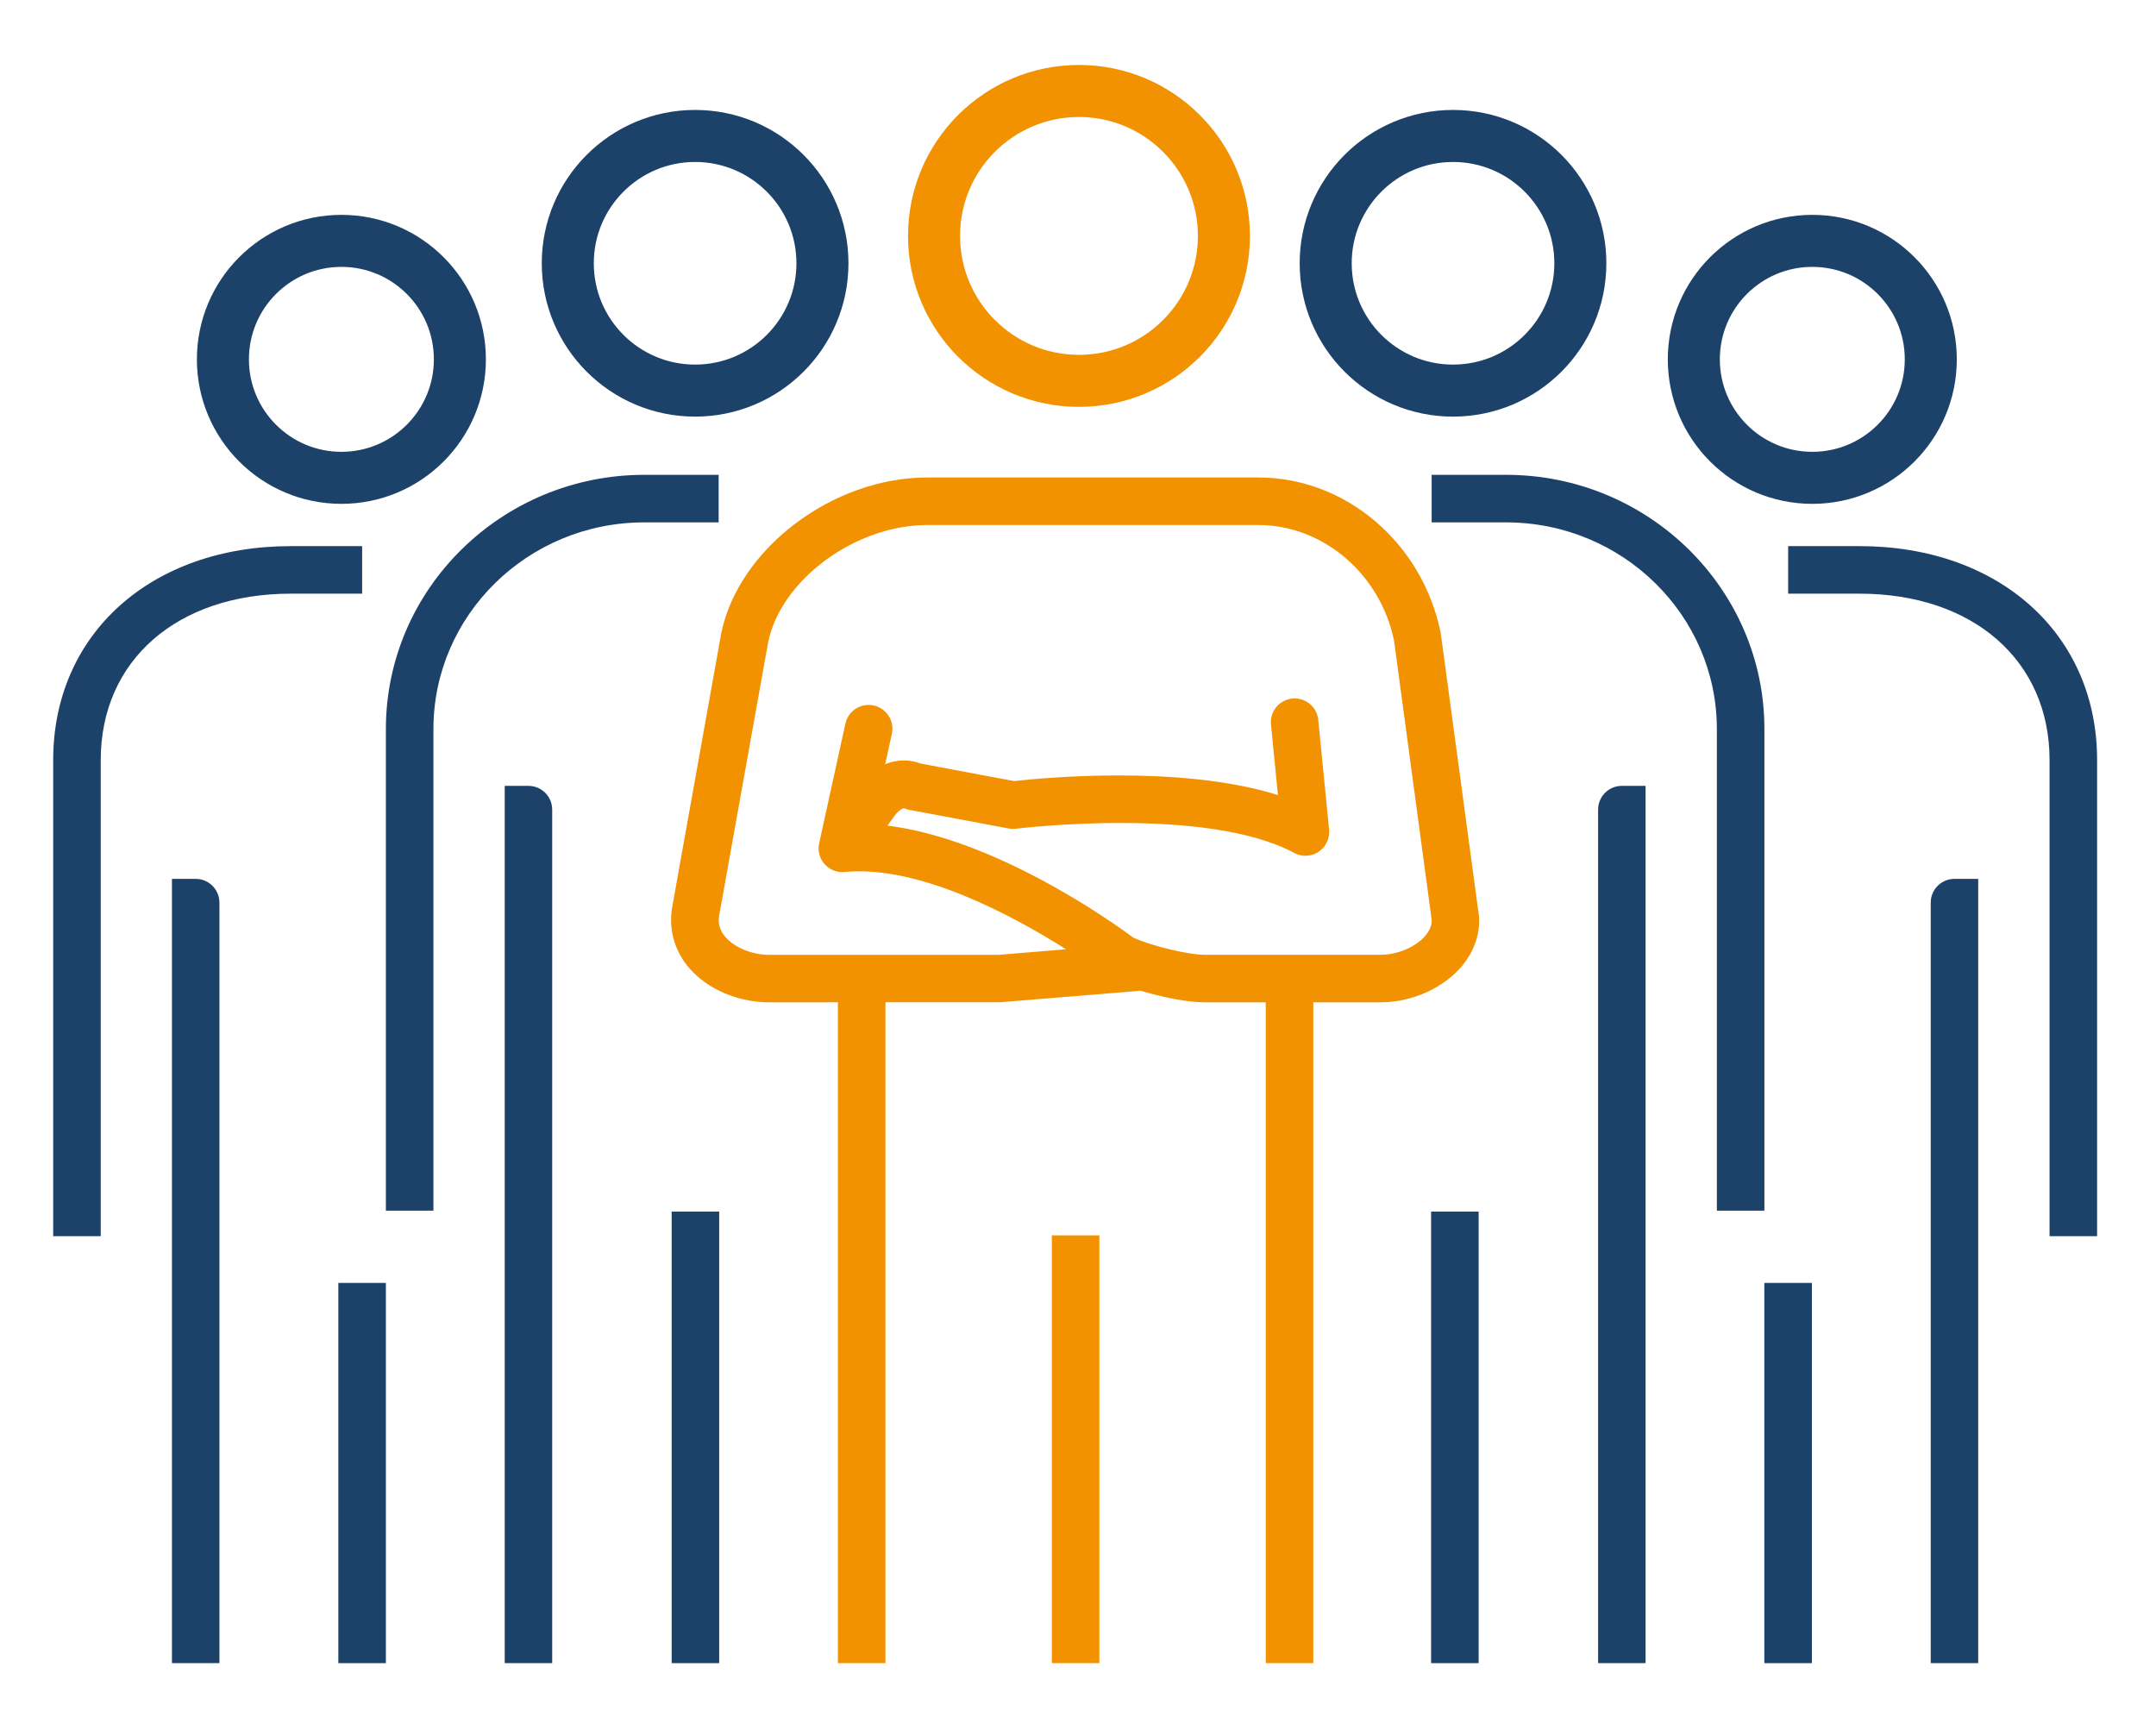
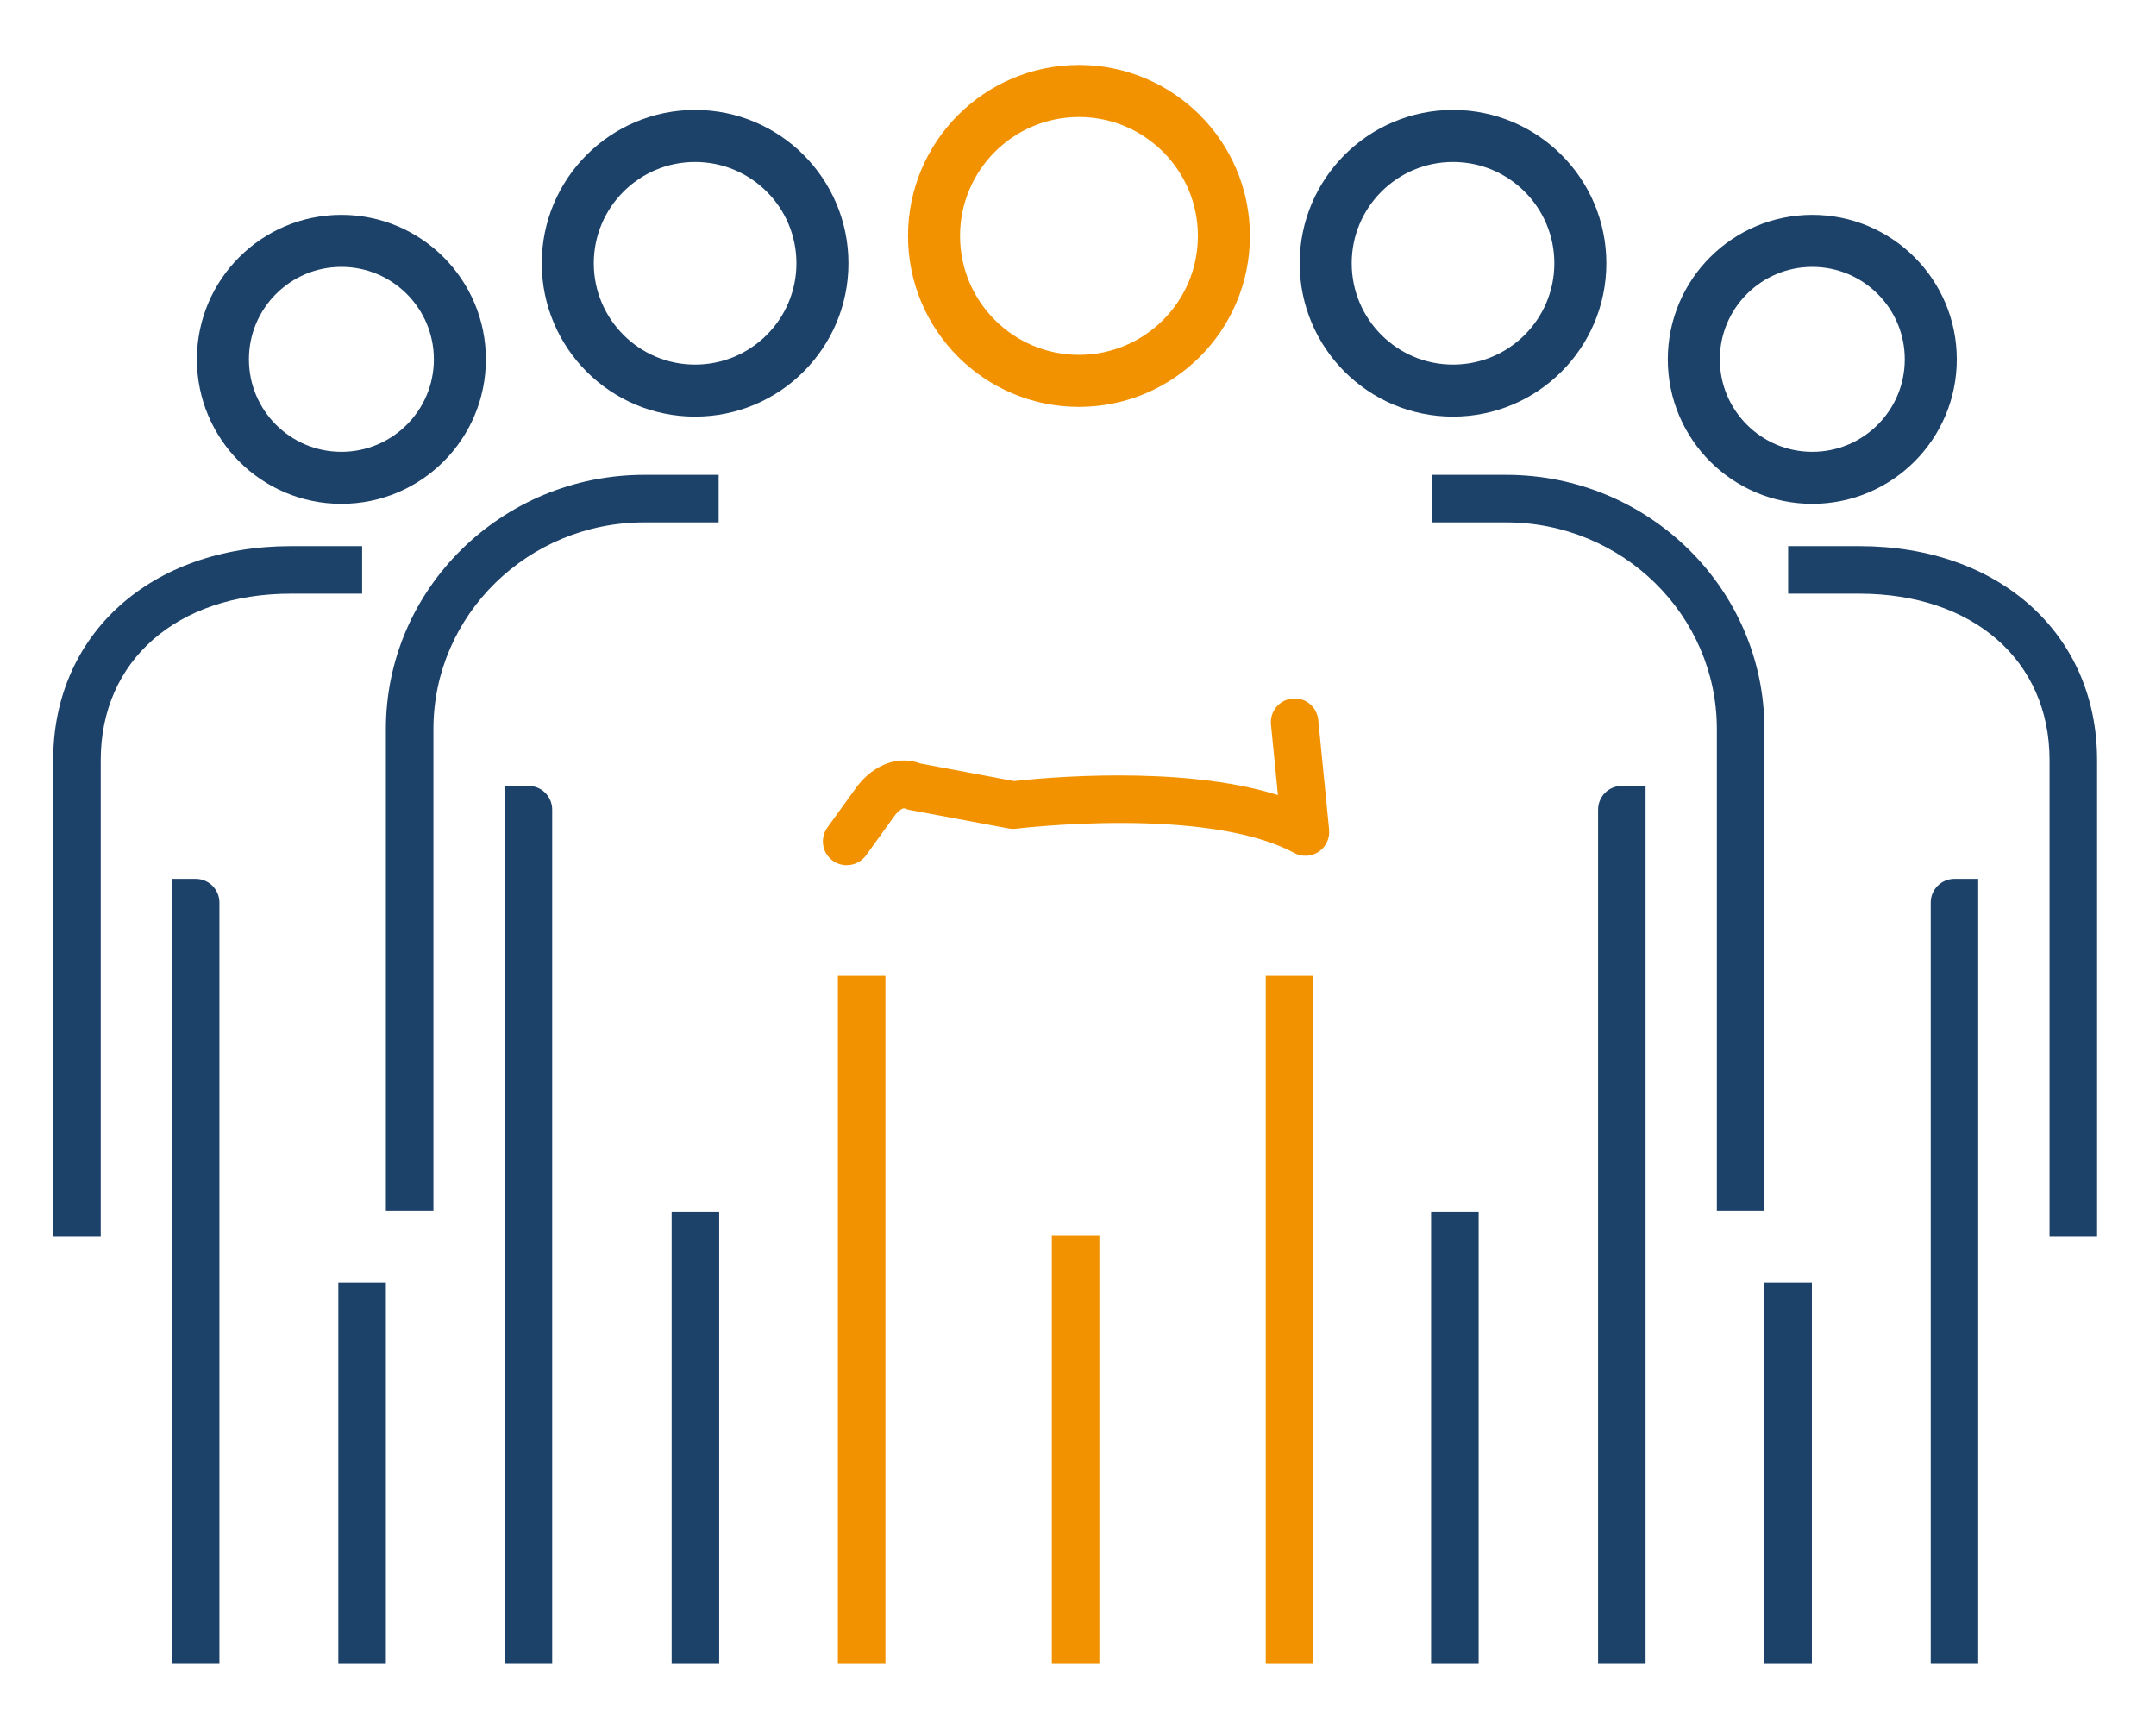
<svg xmlns="http://www.w3.org/2000/svg" version="1.1" id="Laag_1" x="0px" y="0px" viewBox="0 0 309.7 246.65" style="enable-background:new 0 0 309.7 246.65;" xml:space="preserve">
  <style type="text/css">
	.st0{fill:none;stroke:#F39200;stroke-width:7.474;stroke-miterlimit:10;}
	.st1{fill:none;stroke:#1D426A;stroke-width:7.474;stroke-miterlimit:10;}
	.st2{fill:#F39200;}
	.st3{fill:#1D426A;}
</style>
  <path class="st0" d="M175.81,33.89c0,11.5-9.32,20.82-20.82,20.82c-11.5,0-20.82-9.32-20.82-20.82c0-11.5,9.32-20.82,20.82-20.82  C166.49,13.07,175.81,22.4,175.81,33.89z" />
  <path class="st1" d="M118.14,37.82c0,10.1-8.19,18.29-18.29,18.29c-10.1,0-18.29-8.19-18.29-18.29c0-10.1,8.19-18.29,18.29-18.29  C109.95,19.53,118.14,27.72,118.14,37.82z" />
  <path class="st1" d="M227.01,37.82c0,10.1-8.19,18.29-18.29,18.29c-10.1,0-18.29-8.19-18.29-18.29c0-10.1,8.19-18.29,18.29-18.29  C218.82,19.53,227.01,27.72,227.01,37.82z" />
  <path class="st1" d="M66.06,51.62c0,9.4-7.62,17.02-17.02,17.02c-9.4,0-17.02-7.62-17.02-17.02c0-9.4,7.62-17.02,17.02-17.02  C58.44,34.6,66.06,42.22,66.06,51.62z" />
  <path class="st1" d="M277.35,51.62c0,9.4-7.62,17.02-17.02,17.02c-9.4,0-17.02-7.62-17.02-17.02c0-9.4,7.62-17.02,17.02-17.02  C269.73,34.6,277.35,42.22,277.35,51.62z" />
  <g>
    <rect x="181.82" y="140.18" class="st2" width="6.83" height="98.73" />
    <rect x="120.36" y="140.18" class="st2" width="6.83" height="98.73" />
    <rect x="151.09" y="177.46" class="st2" width="6.83" height="61.45" />
    <path class="st2" d="M121.62,124.29c-0.69,0-1.39-0.21-2-0.65c-1.53-1.1-1.87-3.24-0.77-4.77l4.13-5.72   c1.84-2.55,5.33-4.92,9.26-3.47l13.42,2.52c3.66-0.41,23.81-2.42,37.91,2.01l-1-10.13c-0.19-1.88,1.19-3.55,3.06-3.73   c1.88-0.2,3.55,1.19,3.73,3.06l1.56,15.77c0.12,1.26-0.46,2.48-1.51,3.18c-1.05,0.7-2.4,0.76-3.51,0.16   c-12.63-6.8-39.66-3.51-39.94-3.48c-0.35,0.05-0.71,0.03-1.05-0.03l-14.26-2.67c-0.25-0.05-0.5-0.12-0.73-0.22   c-0.23-0.11-0.95,0.41-1.4,1.04l-4.13,5.73C123.72,123.79,122.68,124.29,121.62,124.29z" />
-     <path class="st2" d="M198.35,143.98h-25.37c-2.46,0-6.1-0.75-9.19-1.68c-0.14,0.03-0.29,0.05-0.44,0.06l-19.64,1.61l-33.23,0.01   c-4.46,0-8.85-1.88-11.47-4.91c-2.06-2.39-2.95-5.41-2.5-8.5l7.09-39.59c2.48-12.17,16.01-22.39,29.57-22.39h47.59   c12.55,0,23.56,9.38,26.19,22.31l5.36,39.71c0.54,2.7-0.24,5.63-2.23,8.06C207.45,141.9,202.84,143.98,198.35,143.98z    M162.82,134.7c2.49,1.15,7.83,2.45,10.16,2.45h25.37c2.45,0,5.11-1.16,6.47-2.82c1.04-1.27,0.84-2.27,0.78-2.6l-5.35-39.69   c-1.95-9.53-10.15-16.62-19.46-16.62h-47.59c-10.35,0-21.04,7.87-22.86,16.85l-7.06,39.4c-0.15,1.04,0.15,2.03,0.93,2.94   c1.32,1.52,3.85,2.55,6.3,2.55h32.95l9.67-0.8c-7.62-4.82-21.16-12.14-31.79-11.1c-1.09,0.11-2.16-0.31-2.89-1.13   c-0.73-0.82-1.02-1.93-0.78-3l3.77-17.19c0.4-1.84,2.23-3,4.07-2.6c1.84,0.41,3.01,2.23,2.6,4.07l-2.85,12.99   C141.66,119.37,160.19,132.75,162.82,134.7z" />
  </g>
  <path class="st3" d="M246.62,173.91v-69.18c0-16.37-13.58-29.69-30.28-29.69h-10.69v-6.83h10.69c20.46,0,37.11,16.38,37.11,36.52  v69.18" />
  <rect x="205.57" y="174.04" class="st3" width="6.83" height="64.87" />
  <path class="st3" d="M294.41,177.58v-68.4c0-14.29-10.98-23.9-27.31-23.9h-10.24v-6.83h10.24c20.1,0,34.14,12.64,34.14,30.73v68.4" />
  <path class="st3" d="M284.17,238.91h-6.83V129.66c0-1.89,1.53-3.41,3.41-3.41h3.41V238.91z" />
  <rect x="253.44" y="184.29" class="st3" width="6.83" height="54.62" />
  <path class="st3" d="M55.43,173.91v-69.18c0-20.14,16.65-36.52,37.11-36.52h10.69v6.83H92.54c-16.7,0-30.28,13.32-30.28,29.69v69.18  " />
  <rect x="96.48" y="174.04" class="st3" width="6.83" height="64.87" />
  <path class="st3" d="M7.64,177.58v-68.4c0-18.09,14.04-30.73,34.14-30.73h10.24v6.83H41.78c-16.34,0-27.31,9.6-27.31,23.9v68.4" />
  <path class="st3" d="M31.53,238.91h-6.83V126.25h3.41c1.89,0,3.41,1.53,3.41,3.41V238.91z" />
  <path class="st3" d="M79.33,238.91H72.5V112.89h3.41c1.89,0,3.41,1.53,3.41,3.41V238.91z" />
  <path class="st3" d="M229.55,238.91h6.83V112.89h-3.41c-1.89,0-3.41,1.53-3.41,3.41V238.91z" />
  <rect x="48.6" y="184.29" class="st3" width="6.83" height="54.62" />
</svg>